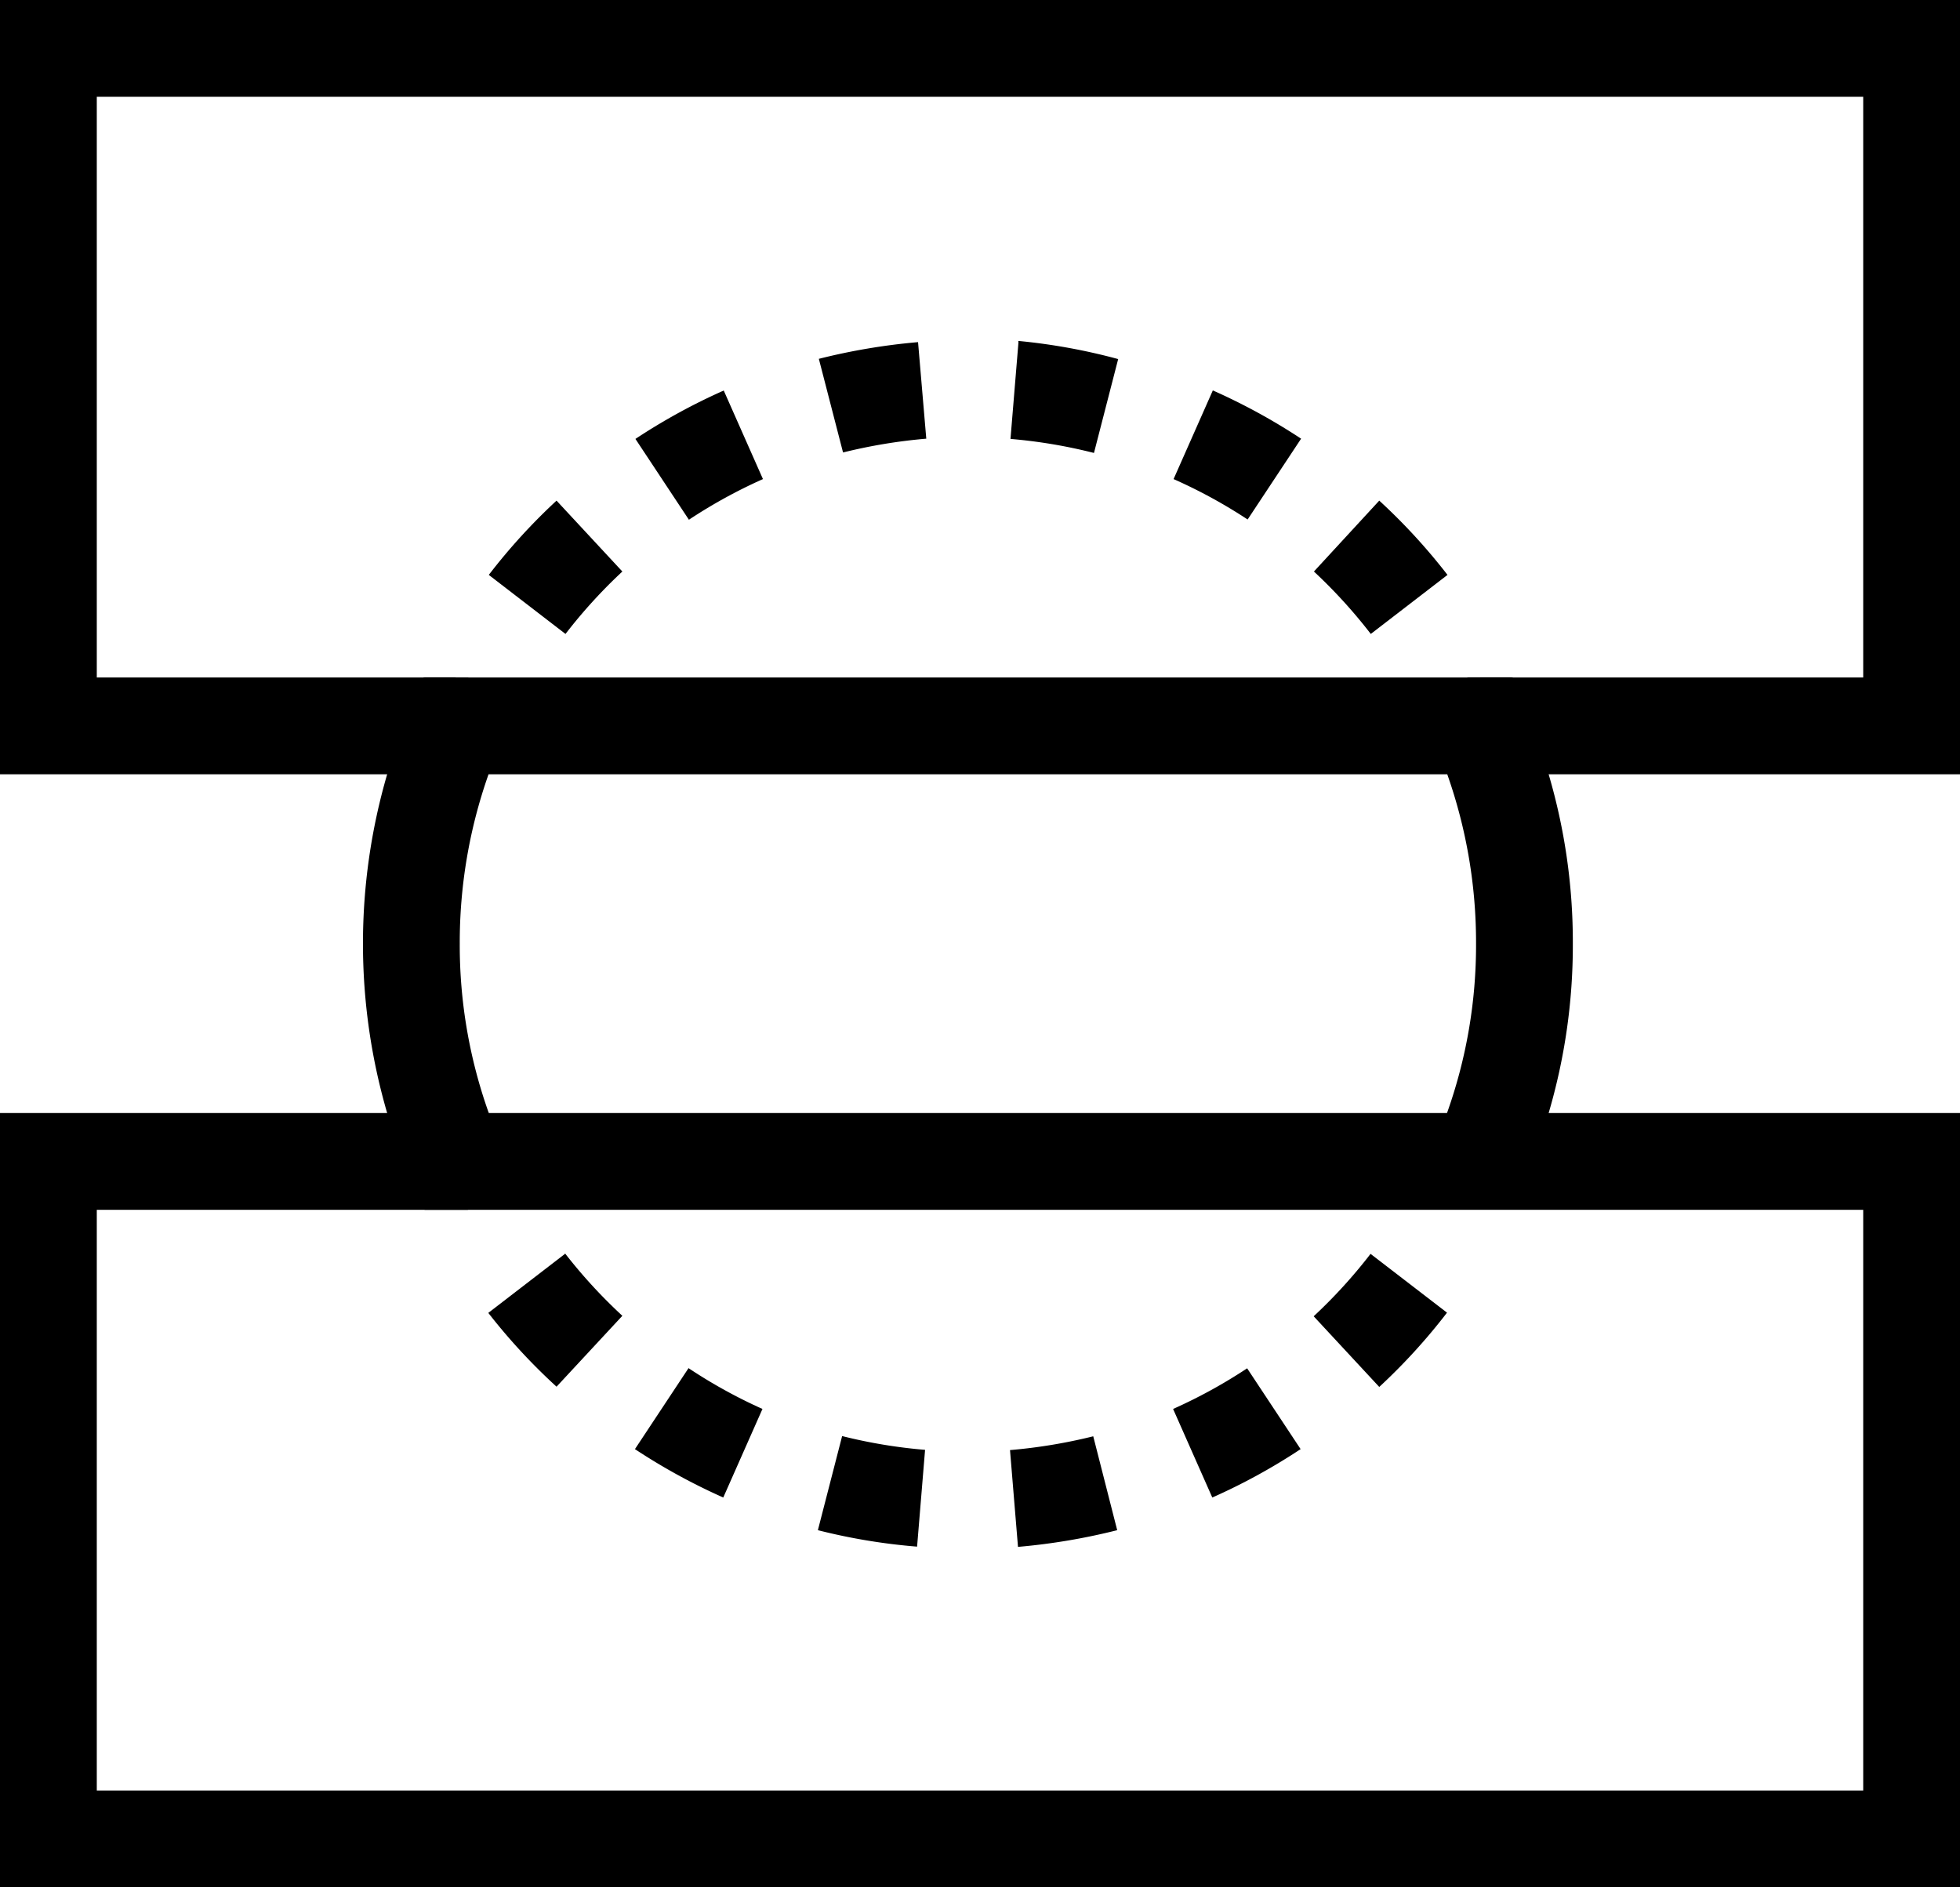
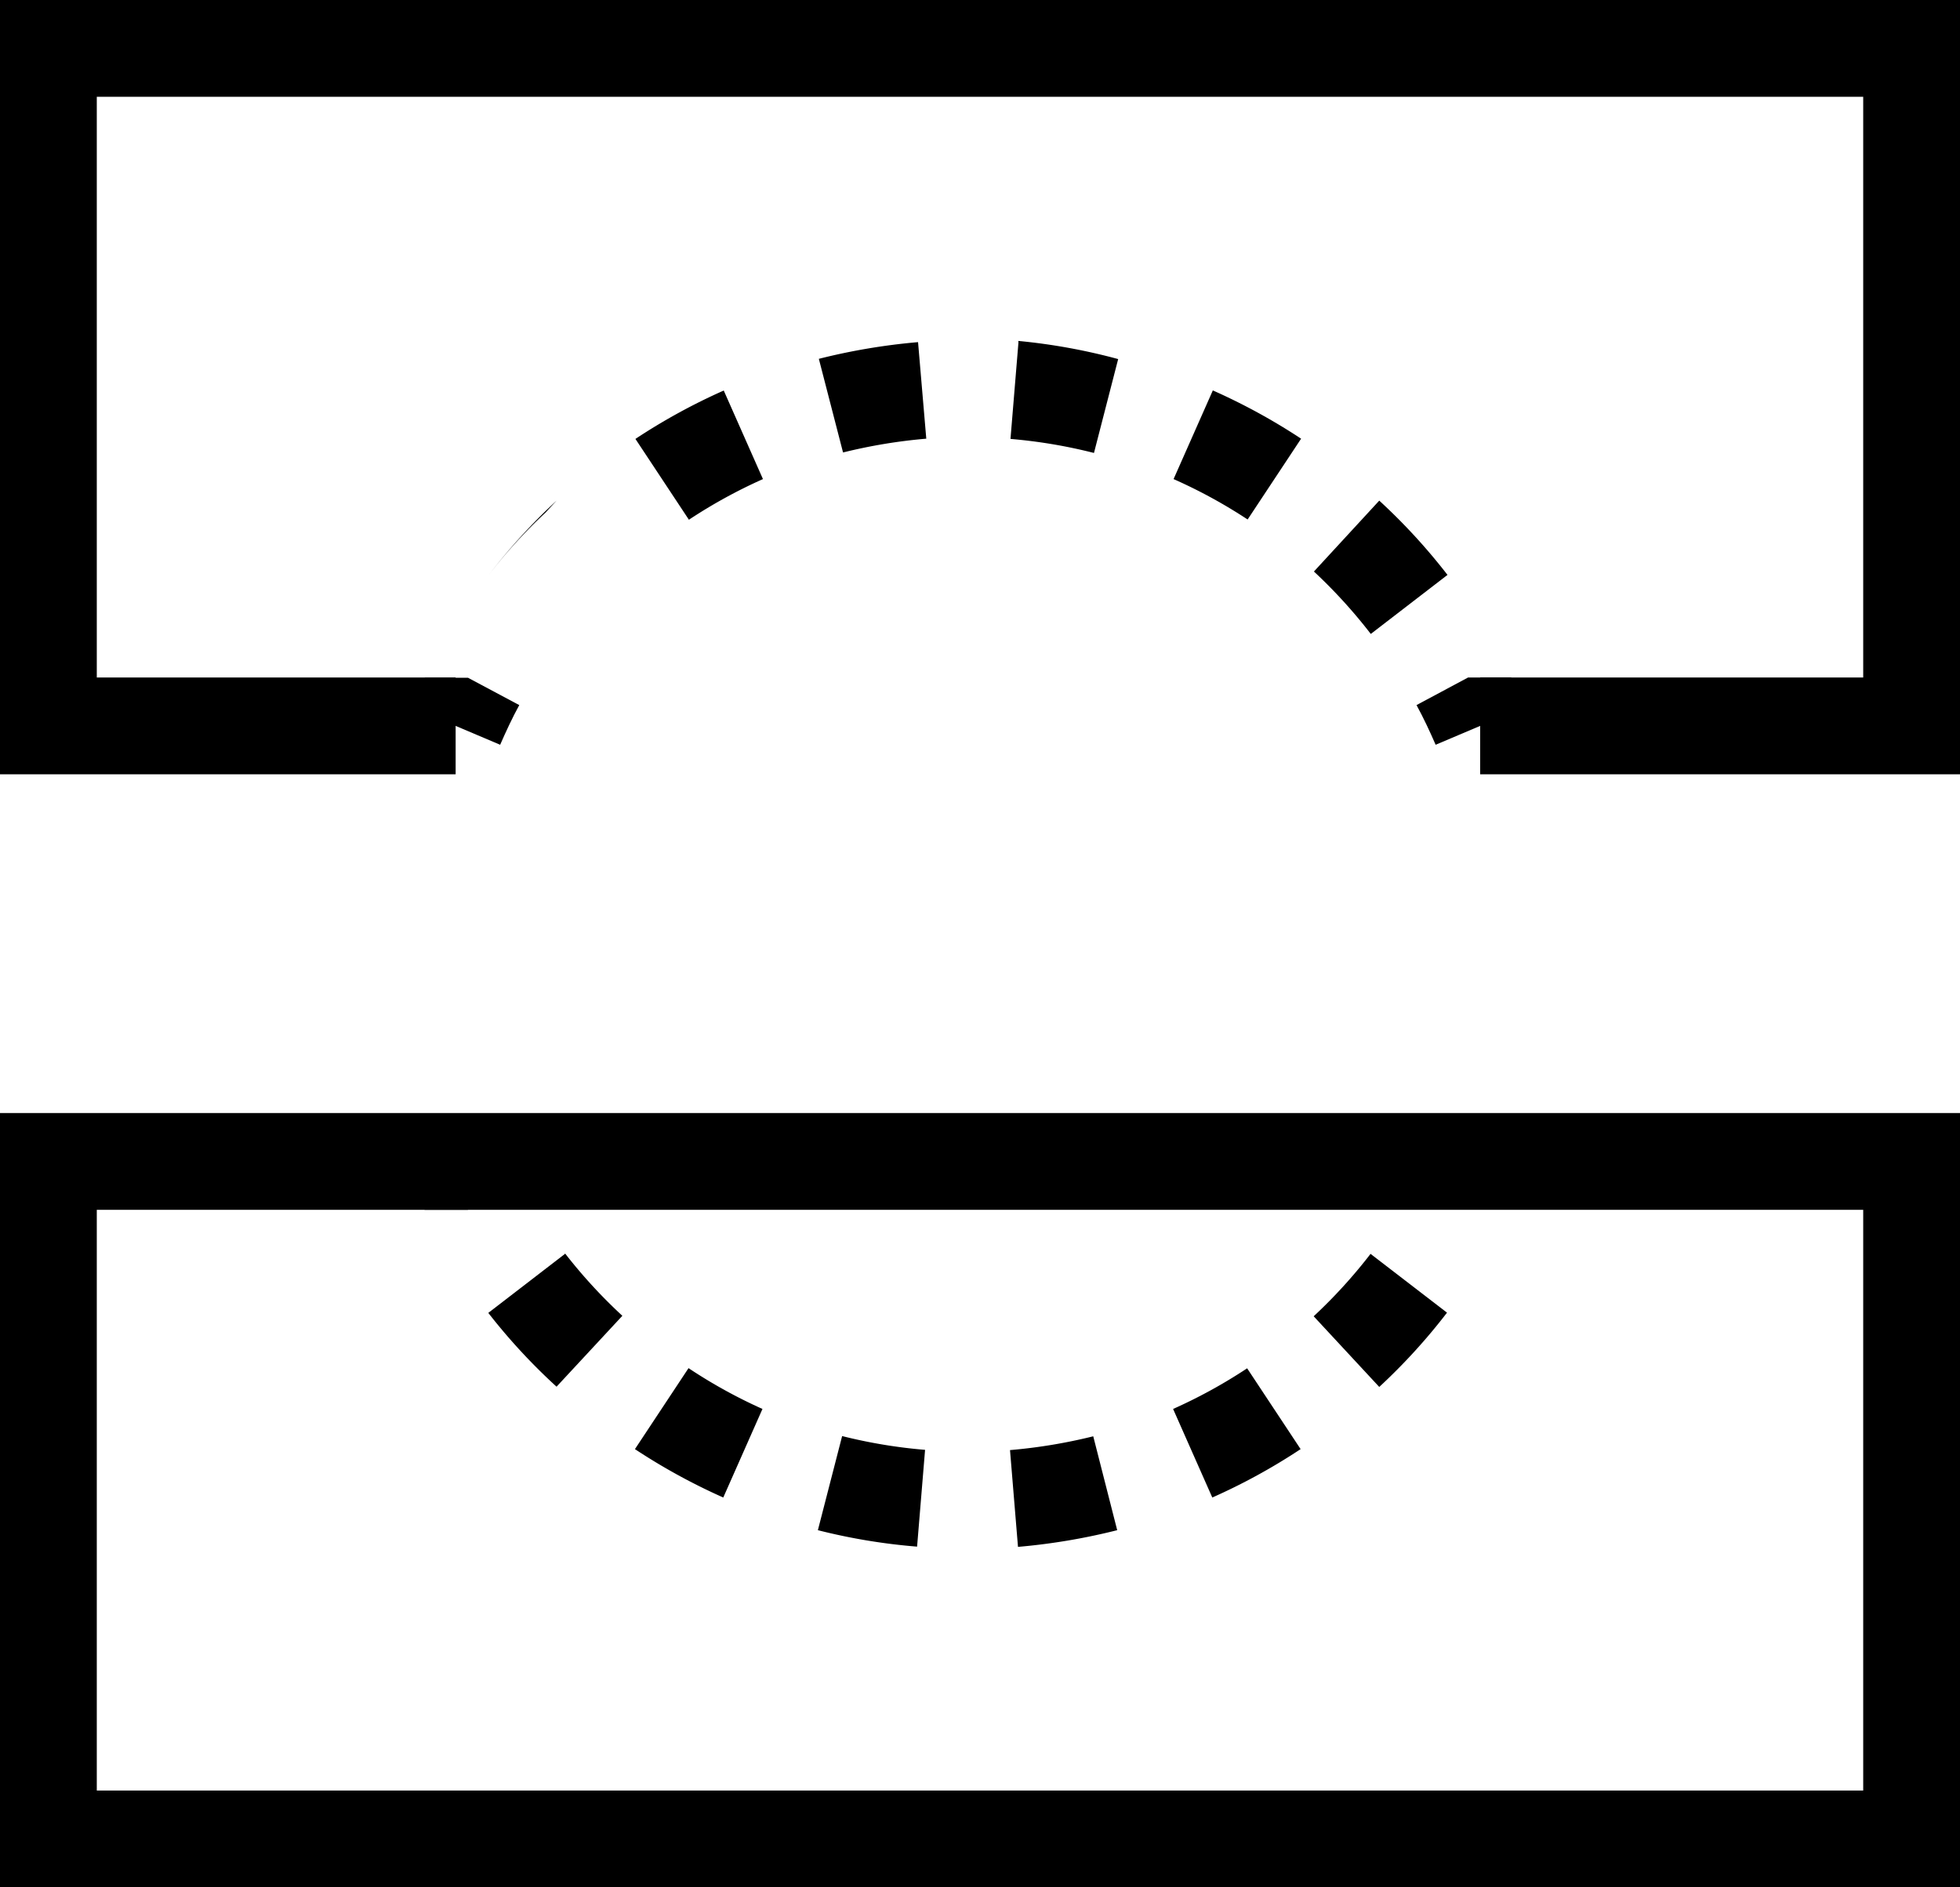
<svg xmlns="http://www.w3.org/2000/svg" viewBox="0 0 81 78">
  <g id="Layer_2" data-name="Layer 2">
    <g id="レイヤー_1" data-name="レイヤー 1">
      <path d="M0,46V78H81V46ZM77,74H4V50H77Z" />
      <polygon points="81 0 81 32 61.17 32 61.17 28 77 28 77 4 4 4 4 28 18.83 28 18.83 32 0 32 0 0 81 0" />
-       <path d="M65,39a24.53,24.53,0,0,1-1,7,23.6,23.6,0,0,1-1,2.78h0L61.17,48l-1.84-.79c.17-.4.33-.8.47-1.21A20.64,20.64,0,0,0,61,39a20.88,20.88,0,0,0-1.19-7H20.19A20.88,20.88,0,0,0,19,39a20.64,20.64,0,0,0,1.2,7c.14.41.3.81.47,1.21L18.83,48,17,48.79h0A23.6,23.6,0,0,1,16,46a25,25,0,0,1,0-14,23.6,23.6,0,0,1,1-2.78h0L17.51,28h45L63,29.21h0A23.6,23.6,0,0,1,64,32,24.53,24.53,0,0,1,65,39Z" />
      <path d="M63,29.21h0L61.17,30l-1.84.78c-.24-.55-.5-1.11-.79-1.64L60.67,28h1.78C62.65,28.4,62.84,28.8,63,29.21Z" />
-       <path d="M57,20.69,54.3,23.62a21.29,21.29,0,0,1,2.35,2.58l3.17-2.44A24.63,24.63,0,0,0,57,20.69Zm-34,0a24.63,24.63,0,0,0-2.8,3.07l3.17,2.44a21.29,21.29,0,0,1,2.35-2.58Zm27.12-4.55-1.62,3.66a21.1,21.1,0,0,1,3.06,1.67l2.21-3.34A25.28,25.28,0,0,0,50.11,16.13Zm-20.21,0a24.91,24.91,0,0,0-3.65,2l2.21,3.34a21.16,21.16,0,0,1,3.06-1.68Zm12.18-2-.33,4a21.25,21.25,0,0,1,3.45.58l1-3.88A24.71,24.71,0,0,0,42.08,14.09Zm-4.15,0a25.81,25.81,0,0,0-4.1.69l1,3.87a22,22,0,0,1,3.44-.57Z" />
+       <path d="M57,20.69,54.3,23.62a21.29,21.29,0,0,1,2.35,2.58l3.17-2.44A24.63,24.63,0,0,0,57,20.69Zm-34,0a24.63,24.63,0,0,0-2.8,3.07a21.29,21.29,0,0,1,2.35-2.58Zm27.12-4.55-1.62,3.66a21.1,21.1,0,0,1,3.06,1.67l2.21-3.34A25.28,25.28,0,0,0,50.11,16.13Zm-20.21,0a24.91,24.91,0,0,0-3.65,2l2.21,3.34a21.16,21.16,0,0,1,3.06-1.68Zm12.18-2-.33,4a21.25,21.25,0,0,1,3.45.58l1-3.88A24.71,24.71,0,0,0,42.08,14.09Zm-4.15,0a25.81,25.81,0,0,0-4.1.69l1,3.87a22,22,0,0,1,3.44-.57Z" />
      <path d="M21.46,29.14c-.29.53-.55,1.09-.79,1.64L18.83,30,17,29.22h0c.17-.41.36-.81.56-1.21h1.78Z" />
      <path d="M21.46,48.86,19.33,50H17.55c-.2-.4-.39-.8-.56-1.21h0L18.83,48l1.84-.78C20.91,47.77,21.17,48.33,21.46,48.86Z" />
      <path d="M45.18,59.36a22,22,0,0,1-3.44.57l.33,4a25.81,25.81,0,0,0,4.1-.69Zm-10.38,0-1,3.88a24.71,24.71,0,0,0,4.1.68l.33-4A21.25,21.25,0,0,1,34.8,59.35Zm16.74-2.81a21.16,21.16,0,0,1-3.06,1.68l1.62,3.66a24.91,24.91,0,0,0,3.65-2Zm-23.09,0-2.21,3.34a25.28,25.28,0,0,0,3.65,2l1.62-3.66A21.1,21.1,0,0,1,28.45,56.54Zm28.19-4.73a21.29,21.29,0,0,1-2.35,2.58L57,57.32a24.63,24.63,0,0,0,2.8-3.07Zm-33.29,0-3.17,2.44A24.63,24.63,0,0,0,23,57.31l2.72-2.93A21.29,21.29,0,0,1,23.35,51.8Z" />
      <path d="M63,48.78h0c-.17.41-.36.81-.56,1.21H60.67l-2.13-1.14c.29-.53.55-1.09.79-1.64l1.84.78Z" />
    </g>
  </g>
</svg>